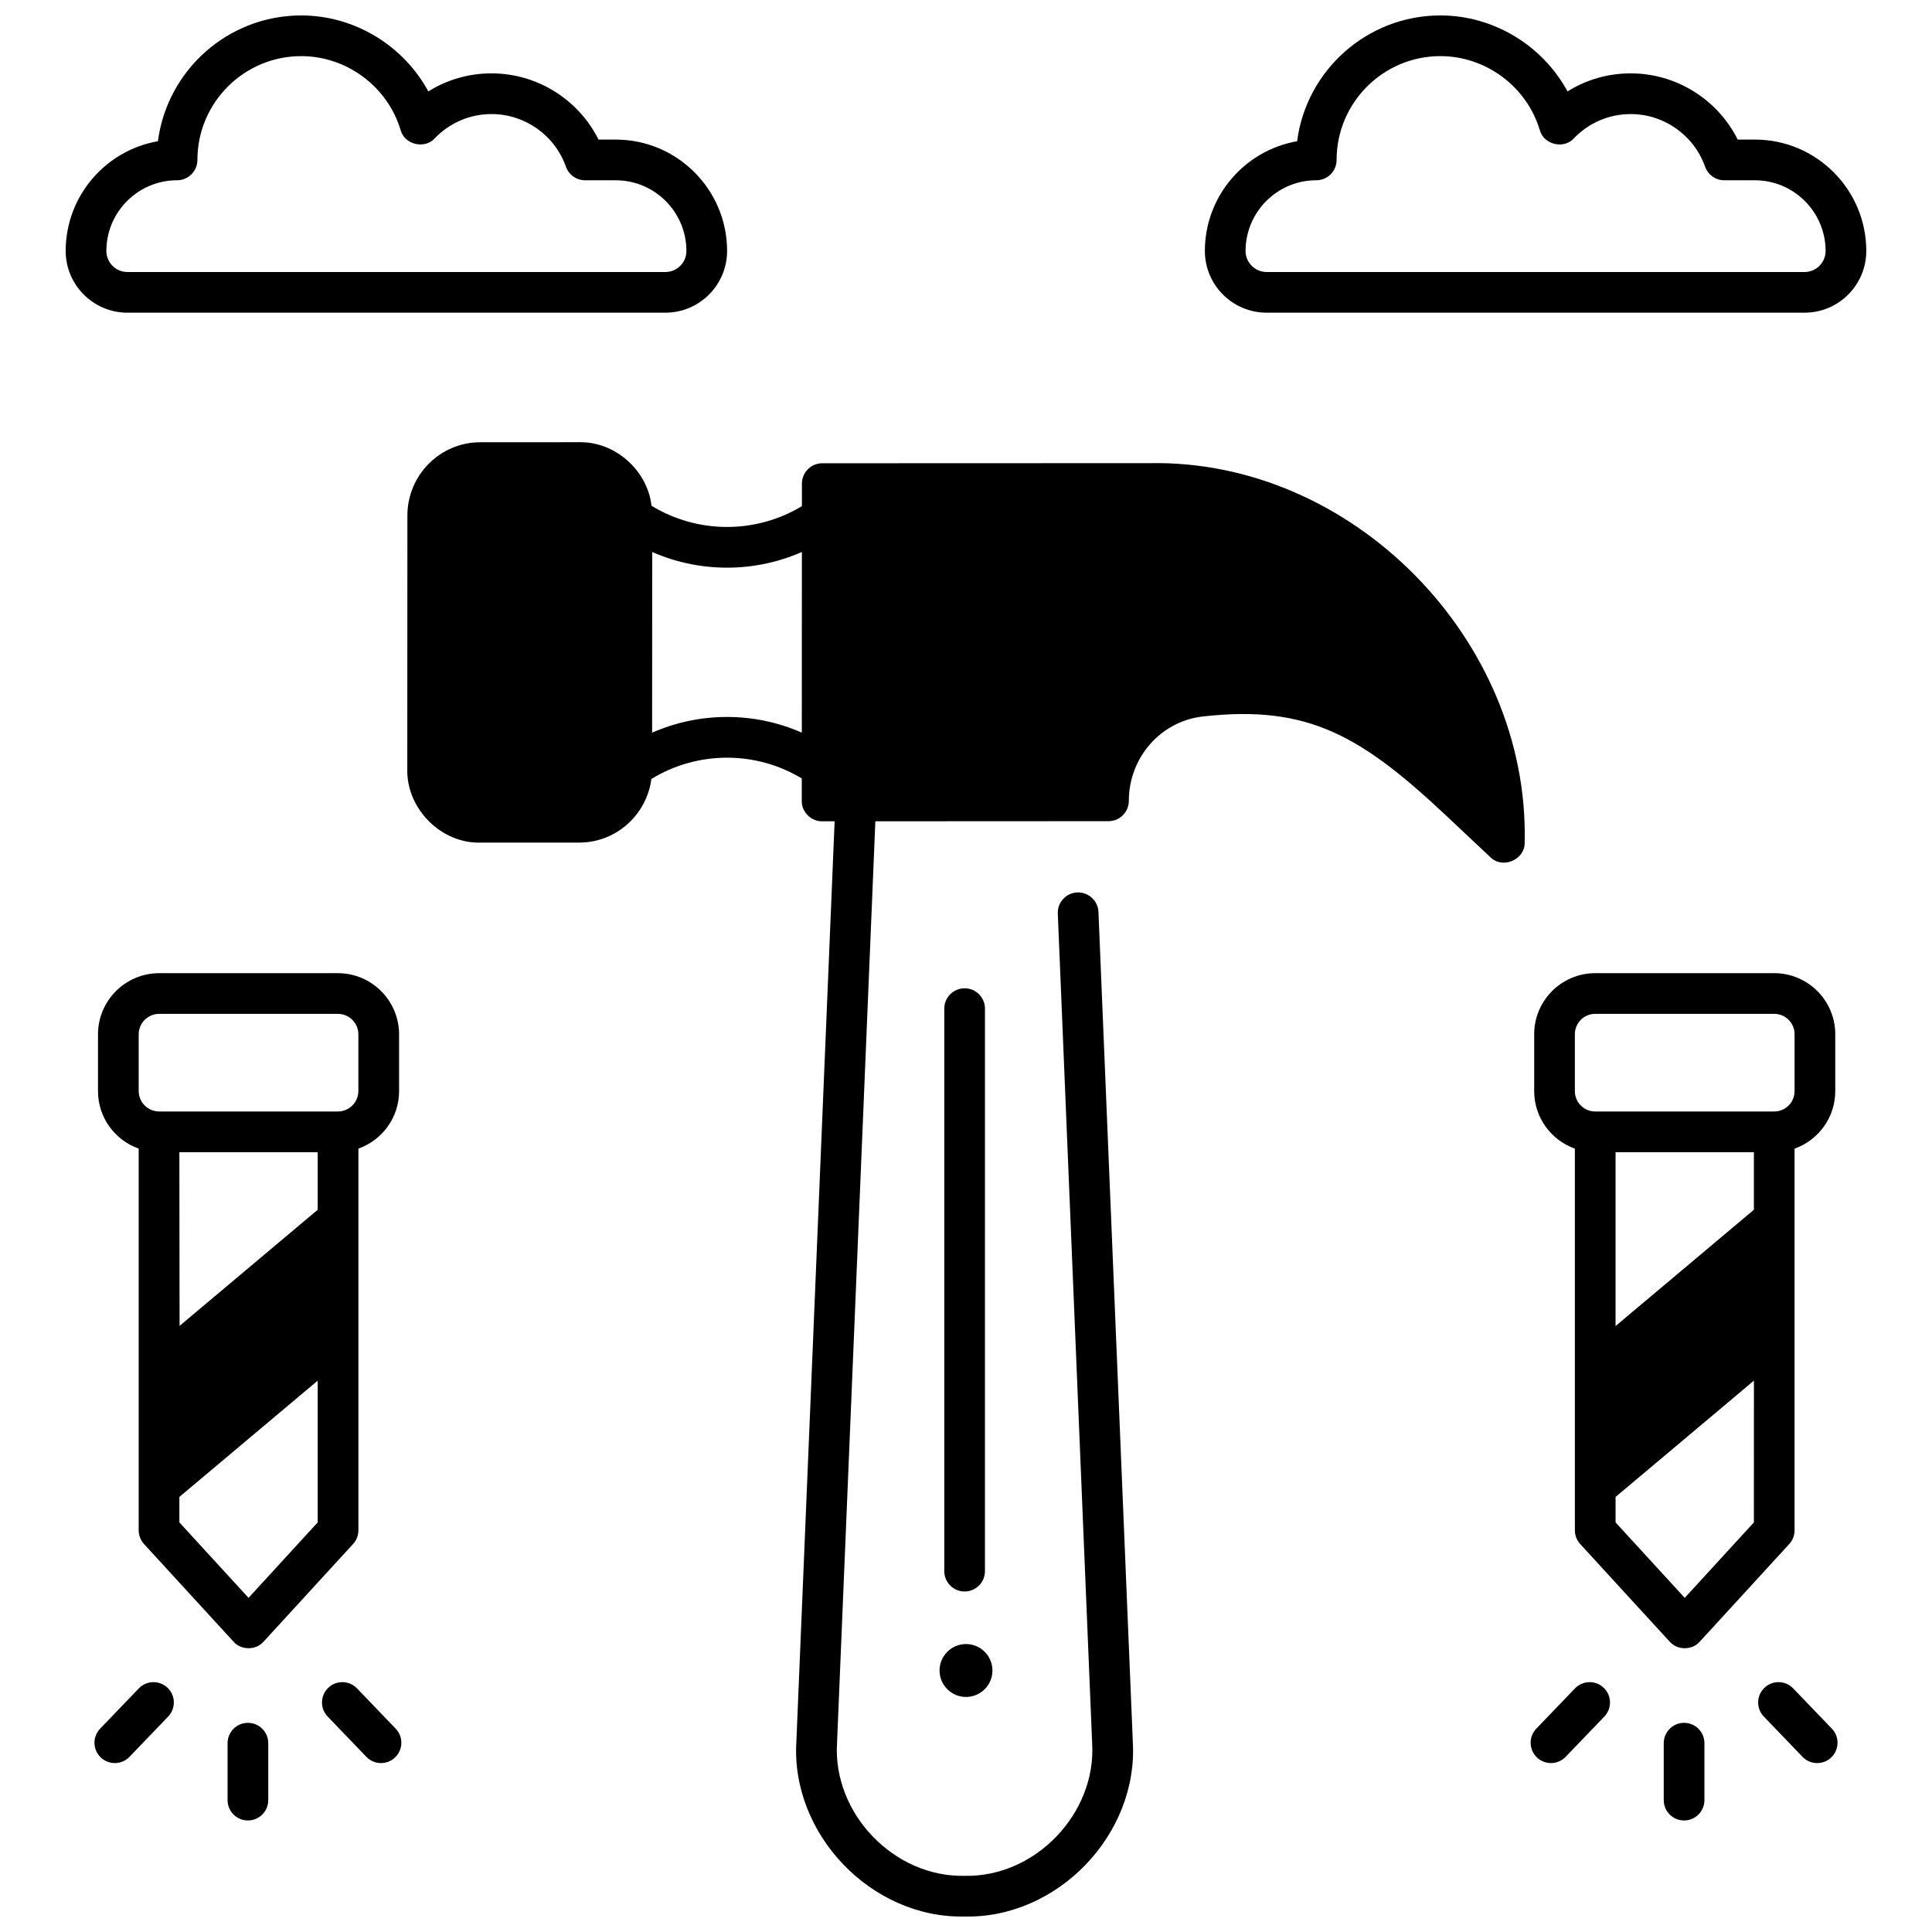
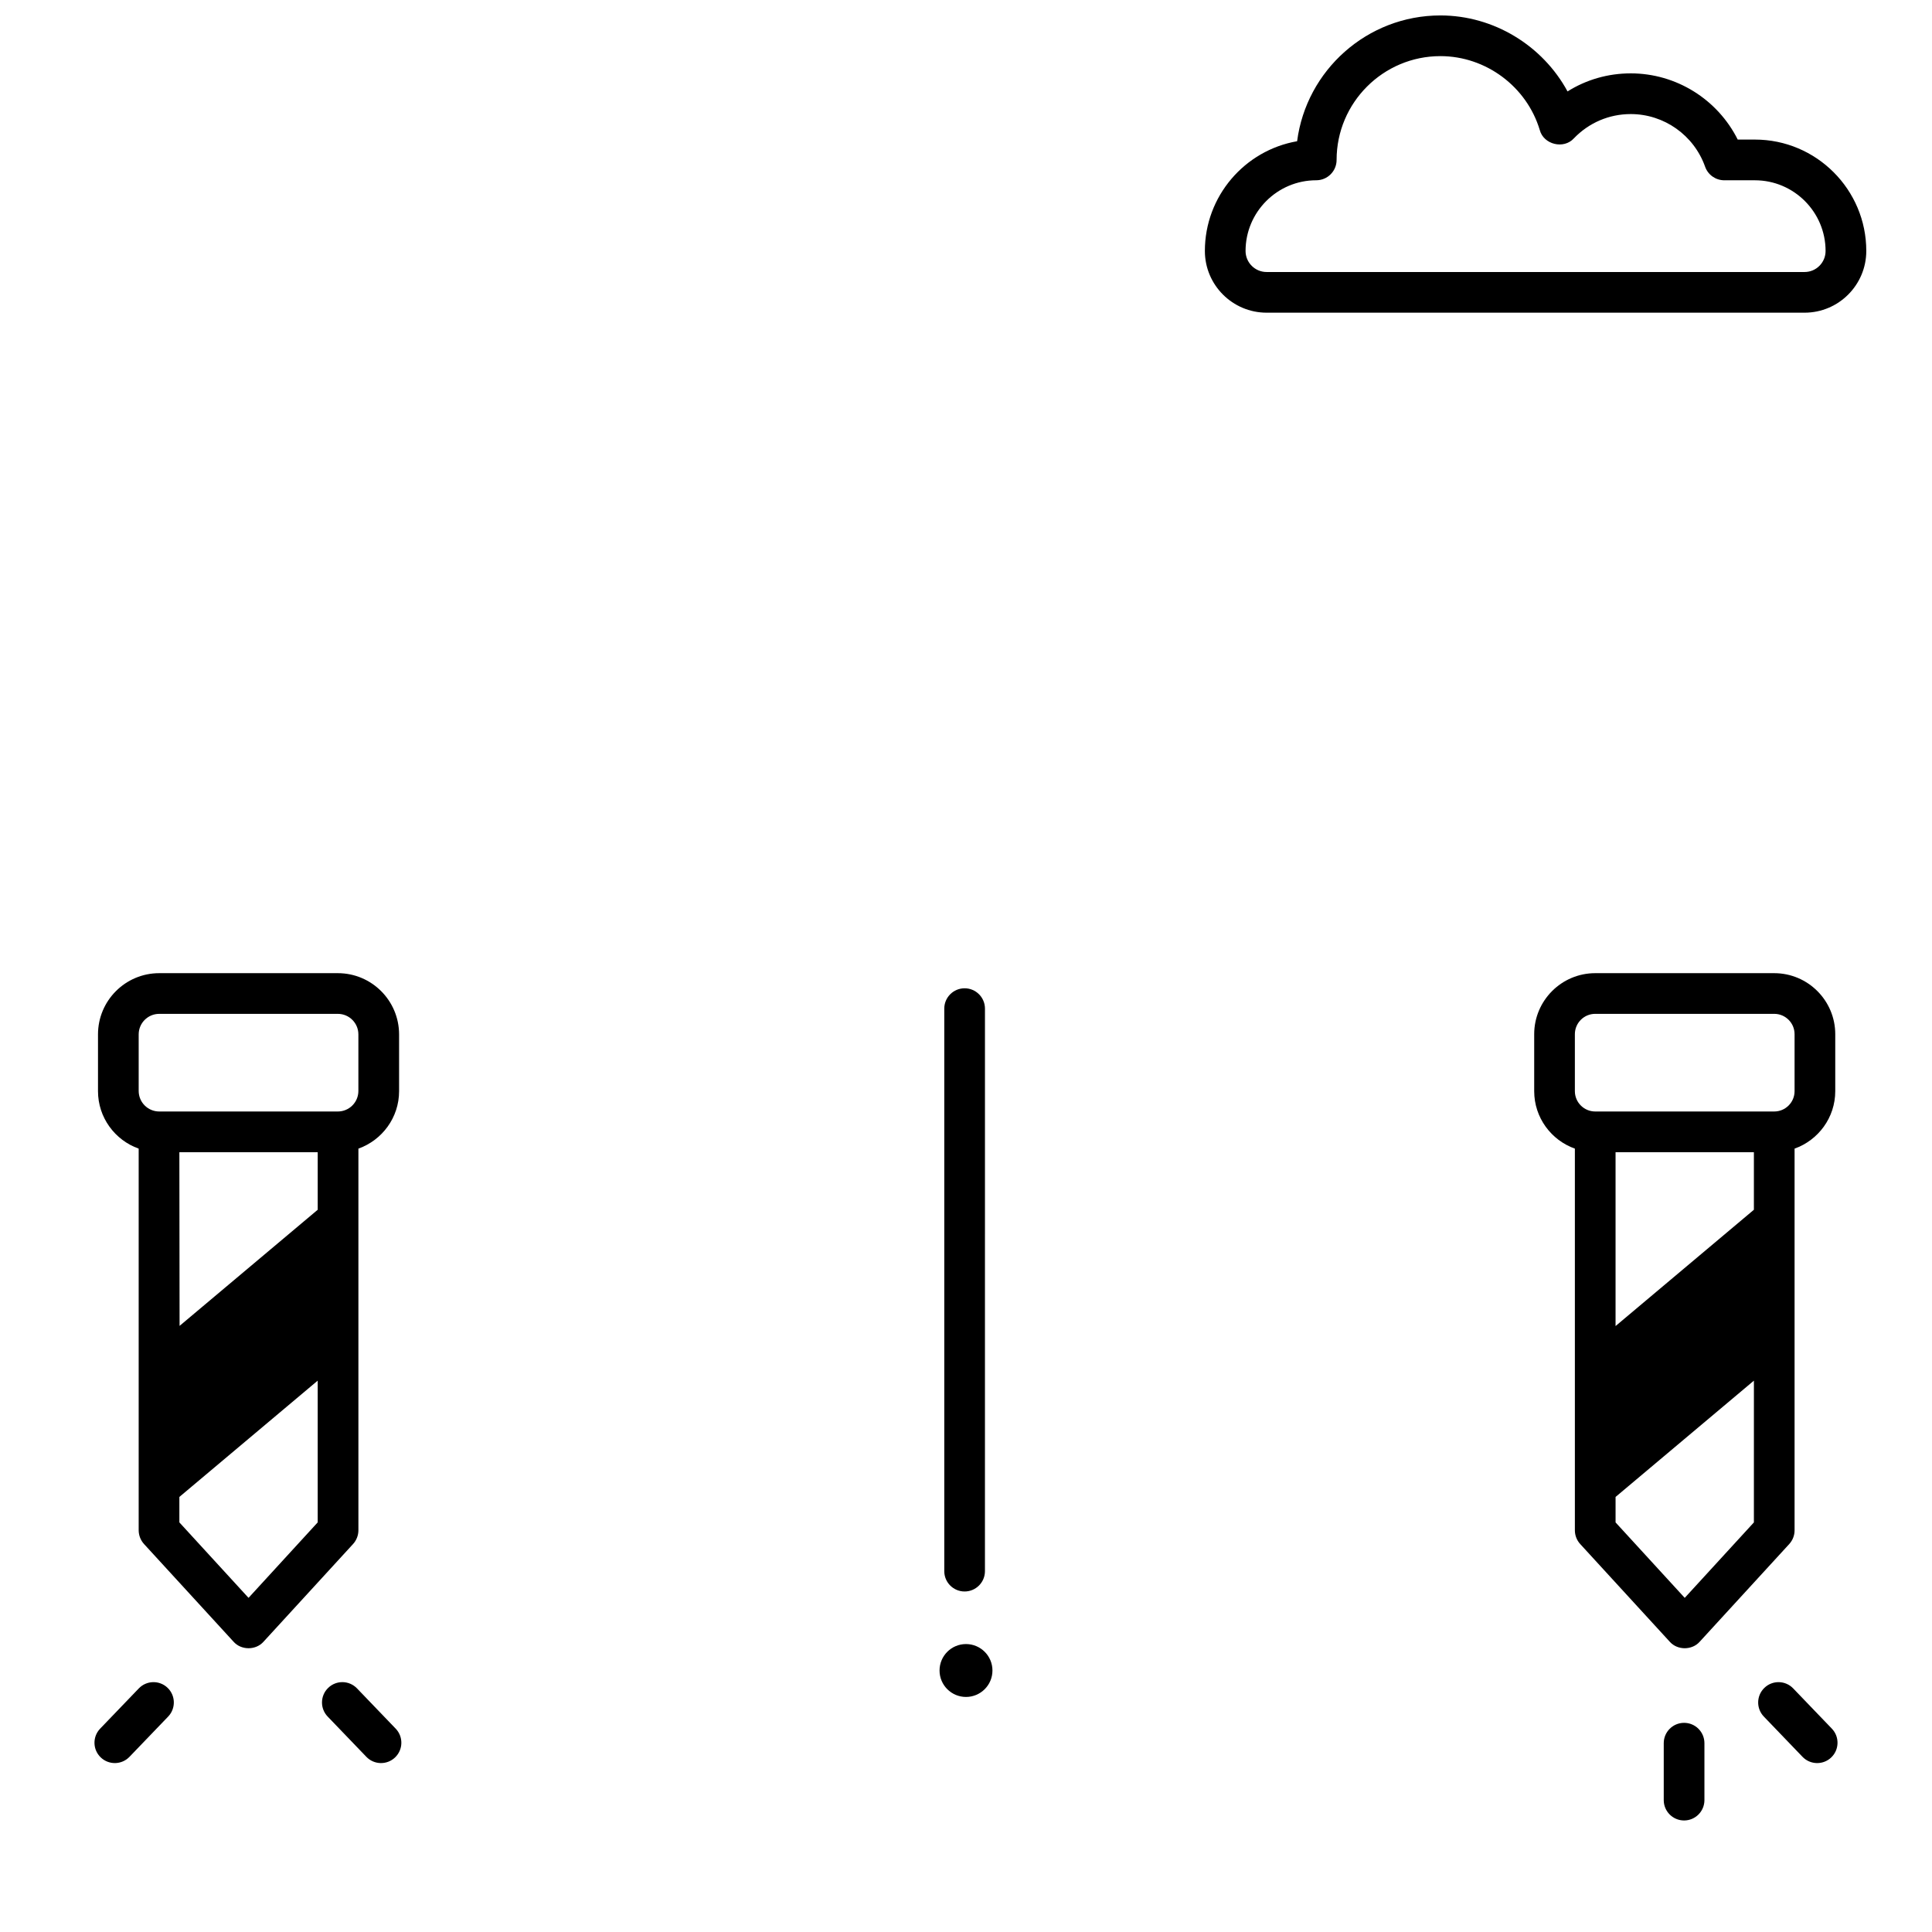
<svg xmlns="http://www.w3.org/2000/svg" width="800px" height="800px" version="1.1" viewBox="144 144 512 512">
  <defs>
    <clipPath id="c">
      <path d="m463 148.09h176v78.906h-176z" />
    </clipPath>
    <clipPath id="b">
-       <path d="m161 148.09h176v78.906h-176z" />
-     </clipPath>
+       </clipPath>
    <clipPath id="a">
      <path d="m251 261h298v390.9h-298z" />
    </clipPath>
  </defs>
  <g clip-path="url(#c)">
    <path d="m609.07 180.99h-4.555c-5.316-10.633-16.266-17.547-28.348-17.547-6.027 0-11.777 1.664-16.754 4.785-6.59-12.145-19.539-20.137-33.691-20.137-19.434 0-35.535 14.555-37.973 33.336-13.867 2.41-24.445 14.535-24.445 29.082 0 9.02 7.34 16.355 16.355 16.355h142.57c9.02 0 16.355-7.34 16.355-16.359 0.004-16.273-13.238-29.516-29.512-29.516zm13.16 35.094h-142.57c-3.074 0-5.574-2.5-5.574-5.578 0-10.332 8.406-18.734 18.734-18.734 2.977 0 5.391-2.414 5.391-5.391 0-15.168 12.34-27.508 27.508-27.508 12.043 0 22.875 8.055 26.336 19.59 1.031 3.863 6.367 5.156 9.047 2.191 3.992-4.144 9.34-6.426 15.062-6.426 8.832 0 16.754 5.609 19.707 13.957 0.762 2.152 2.797 3.59 5.082 3.59h8.109c10.332 0 18.734 8.406 18.734 18.734 0.004 3.074-2.496 5.574-5.57 5.574z" />
  </g>
  <g clip-path="url(#b)">
    <path d="m307.17 180.99h-4.555c-5.316-10.633-16.266-17.547-28.348-17.547-6.027 0-11.777 1.664-16.754 4.785-6.586-12.145-19.535-20.137-33.688-20.137-19.438 0-35.535 14.555-37.973 33.336-13.867 2.41-24.445 14.535-24.445 29.082 0 9.02 7.34 16.355 16.355 16.355h142.57c9.02 0 16.355-7.34 16.355-16.359 0.004-16.273-13.238-29.516-29.516-29.516zm13.164 35.094h-142.57c-3.074 0-5.574-2.5-5.574-5.578 0-10.332 8.406-18.734 18.734-18.734 2.977 0 5.391-2.414 5.391-5.391 0.004-15.168 12.344-27.508 27.512-27.508 12.043 0 22.875 8.055 26.336 19.59 1.031 3.863 6.367 5.156 9.047 2.191 3.992-4.144 9.34-6.426 15.062-6.426 8.832 0 16.754 5.609 19.707 13.957 0.762 2.152 2.797 3.59 5.082 3.59h8.109c10.332 0 18.734 8.406 18.734 18.734 0.004 3.074-2.5 5.574-5.57 5.574z" />
  </g>
  <path d="m233.53 401.9h-47.332c-8.961 0-16.227 7.266-16.227 16.227v15.039c0 7.012 4.492 12.98 10.746 15.215 0.023 0.008 0.035 0.027 0.035 0.051v101.09c0 1.363 0.512 2.676 1.434 3.68l23.707 25.863c2.027 2.309 5.922 2.309 7.949 0l23.707-25.863c0.922-1.004 1.434-2.316 1.434-3.68v-101.09c0-0.023 0.016-0.043 0.035-0.051 6.254-2.238 10.746-8.203 10.746-15.215v-15.039c-0.008-8.961-7.273-16.227-16.234-16.227zm-41.996 47.496c0-0.031 0.023-0.055 0.055-0.055h36.551c0.031 0 0.055 0.023 0.055 0.055v15.203l-36.605 30.773zm36.66 98.035c0 0.016-0.004 0.027-0.016 0.035l-18.273 19.938c-0.023 0.023-0.059 0.023-0.082 0l-18.273-19.938c-0.008-0.012-0.016-0.023-0.016-0.035v-6.727l36.66-30.82zm10.781-114.32c0 3.008-2.438 5.445-5.445 5.445h-47.332c-3.008 0-5.445-2.438-5.445-5.445v-14.984c0-3.008 2.438-5.445 5.445-5.445h47.332c3.008 0 5.445 2.438 5.445 5.445z" />
-   <path d="m209.7 600.57c-2.977 0-5.391 2.414-5.391 5.391v15.09c0 2.977 2.414 5.391 5.391 5.391 2.977 0 5.391-2.414 5.391-5.391v-15.09c0-2.977-2.414-5.391-5.391-5.391z" />
  <path d="m238.61 591.44c-2.062-2.148-5.473-2.215-7.621-0.152s-2.215 5.477-0.152 7.621l10.25 10.668c2.066 2.148 5.477 2.215 7.621 0.152 2.148-2.062 2.215-5.477 0.152-7.621z" />
  <path d="m180.79 591.44-10.25 10.668c-2.062 2.148-1.996 5.559 0.152 7.621 2.144 2.062 5.559 1.996 7.621-0.152l10.25-10.668c2.062-2.148 1.996-5.559-0.152-7.621-2.144-2.062-5.559-1.992-7.621 0.152z" />
  <path d="m614.19 401.9h-47.441c-8.918 0-16.172 7.254-16.172 16.172v15.094c0 7.027 4.512 13.004 10.781 15.23v101.15c0 1.348 0.504 2.648 1.418 3.644l23.719 25.875c2.027 2.309 5.922 2.309 7.949 0l23.719-25.875c0.914-0.996 1.418-2.293 1.418-3.644v-101.15c6.269-2.227 10.781-8.203 10.781-15.23v-15.094c0-8.914-7.254-16.172-16.172-16.172zm-5.391 62.699-36.66 30.82v-46.078h36.66zm0 82.855-18.328 19.996-18.328-19.996v-6.75l36.66-30.82v7.043zm10.781-114.29c0 2.973-2.418 5.391-5.391 5.391h-47.441c-2.973 0-5.391-2.418-5.391-5.391v-15.094c0-2.973 2.418-5.391 5.391-5.391h47.441c2.973 0 5.391 2.418 5.391 5.391z" />
  <path d="m590.3 600.57c-2.977 0-5.391 2.414-5.391 5.391v15.09c0 2.977 2.414 5.391 5.391 5.391 2.977 0 5.391-2.414 5.391-5.391v-15.09c0-2.977-2.414-5.391-5.391-5.391z" />
  <path d="m629.46 602.11-10.25-10.668c-2.062-2.148-5.473-2.215-7.621-0.152-2.148 2.062-2.215 5.477-0.152 7.621l10.25 10.668c2.066 2.148 5.477 2.215 7.621 0.152 2.144-2.062 2.215-5.477 0.152-7.621z" />
-   <path d="m561.39 591.44-10.25 10.668c-2.062 2.148-1.996 5.559 0.152 7.621 2.144 2.062 5.559 1.996 7.621-0.152l10.25-10.668c2.062-2.148 1.996-5.559-0.152-7.621-2.144-2.062-5.559-1.992-7.621 0.152z" />
  <g clip-path="url(#a)">
-     <path d="m448.58 266.74h-0.035l-86.637 0.031c-2.977 0-5.387 2.414-5.391 5.391l-0.004 5.973c-12.23 7.391-27.664 7.352-39.859-0.109-1.043-9.359-9.652-17.027-19.109-16.836l-26.309 0.016c-10.625 0.008-19.27 8.715-19.273 19.414l-0.027 67.254c-0.223 10.406 8.887 19.645 19.301 19.43l26.289-0.012c9.77-0.004 17.848-7.363 19.098-16.859 12.195-7.469 27.625-7.519 39.855-0.141l-0.004 5.965c-0.059 2.898 2.496 5.453 5.394 5.394h3.316l-10.133 243.78c-1.566 24.633 19.898 47.012 44.574 46.465 24.676 0.547 46.141-21.828 44.574-46.457l-9.098-219.77c-0.121-2.977-2.676-5.285-5.609-5.164-2.977 0.121-5.285 2.633-5.164 5.609l9.098 219.77c1.188 18.676-15.09 35.645-33.801 35.23-18.715 0.414-34.992-16.559-33.801-35.234l10.152-244.23 61.789-0.031c2.977 0 5.387-2.414 5.387-5.391 0.004-11.477 8.445-21.086 19.629-22.355 28.078-3.184 42.141 5.269 64.938 26.715l11.246 10.578c3.242 3.25 9.223 0.656 9.086-3.914 1.262-53.75-45.672-101.59-99.473-100.51zm-92.094 71.418c-12.605-5.547-27.059-5.543-39.668 0.008l0.023-47.883c12.605 5.543 27.059 5.543 39.664-0.008z" />
-   </g>
+     </g>
  <path d="m399.63 565.76c2.977 0 5.391-2.414 5.391-5.391l0.004-149.07c0-2.977-2.414-5.391-5.391-5.391-2.977 0-5.391 2.414-5.391 5.391v149.07c-0.004 2.977 2.41 5.391 5.387 5.391z" />
  <path d="m407.01 586.7c0 3.871-3.141 7.008-7.012 7.008-3.867 0-7.008-3.137-7.008-7.008s3.141-7.008 7.008-7.008c3.871 0 7.012 3.137 7.012 7.008" />
</svg>